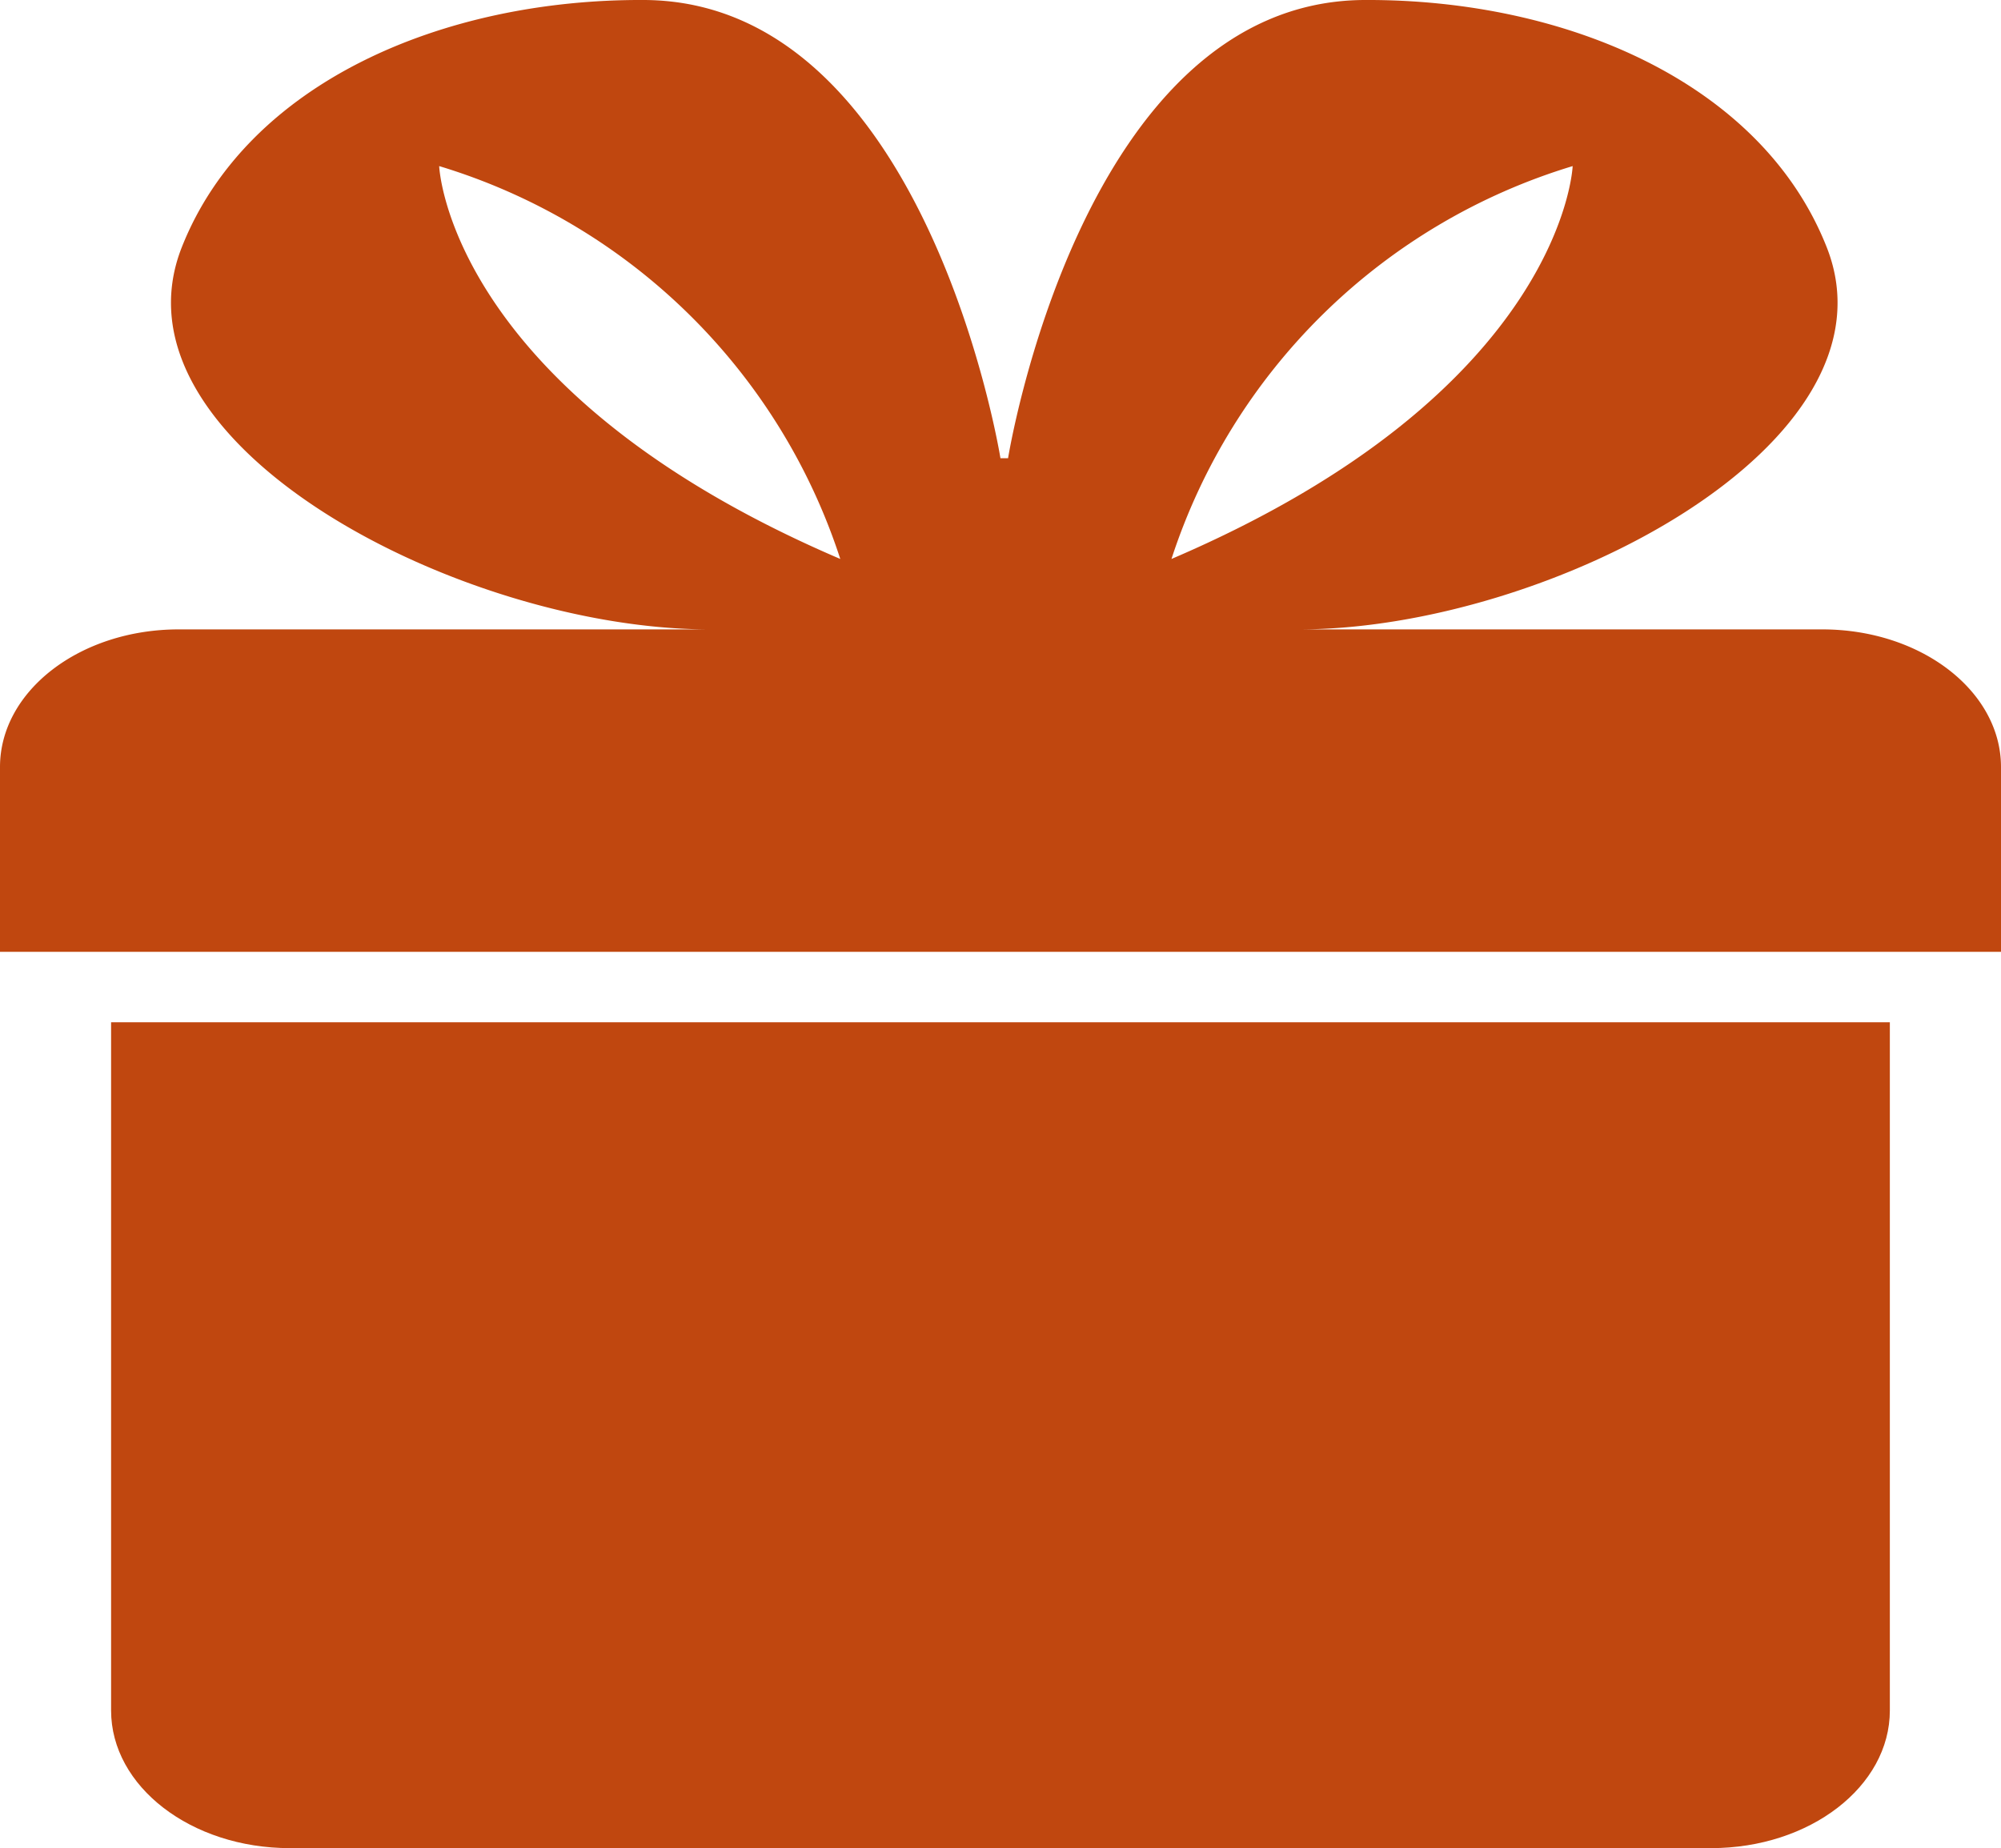
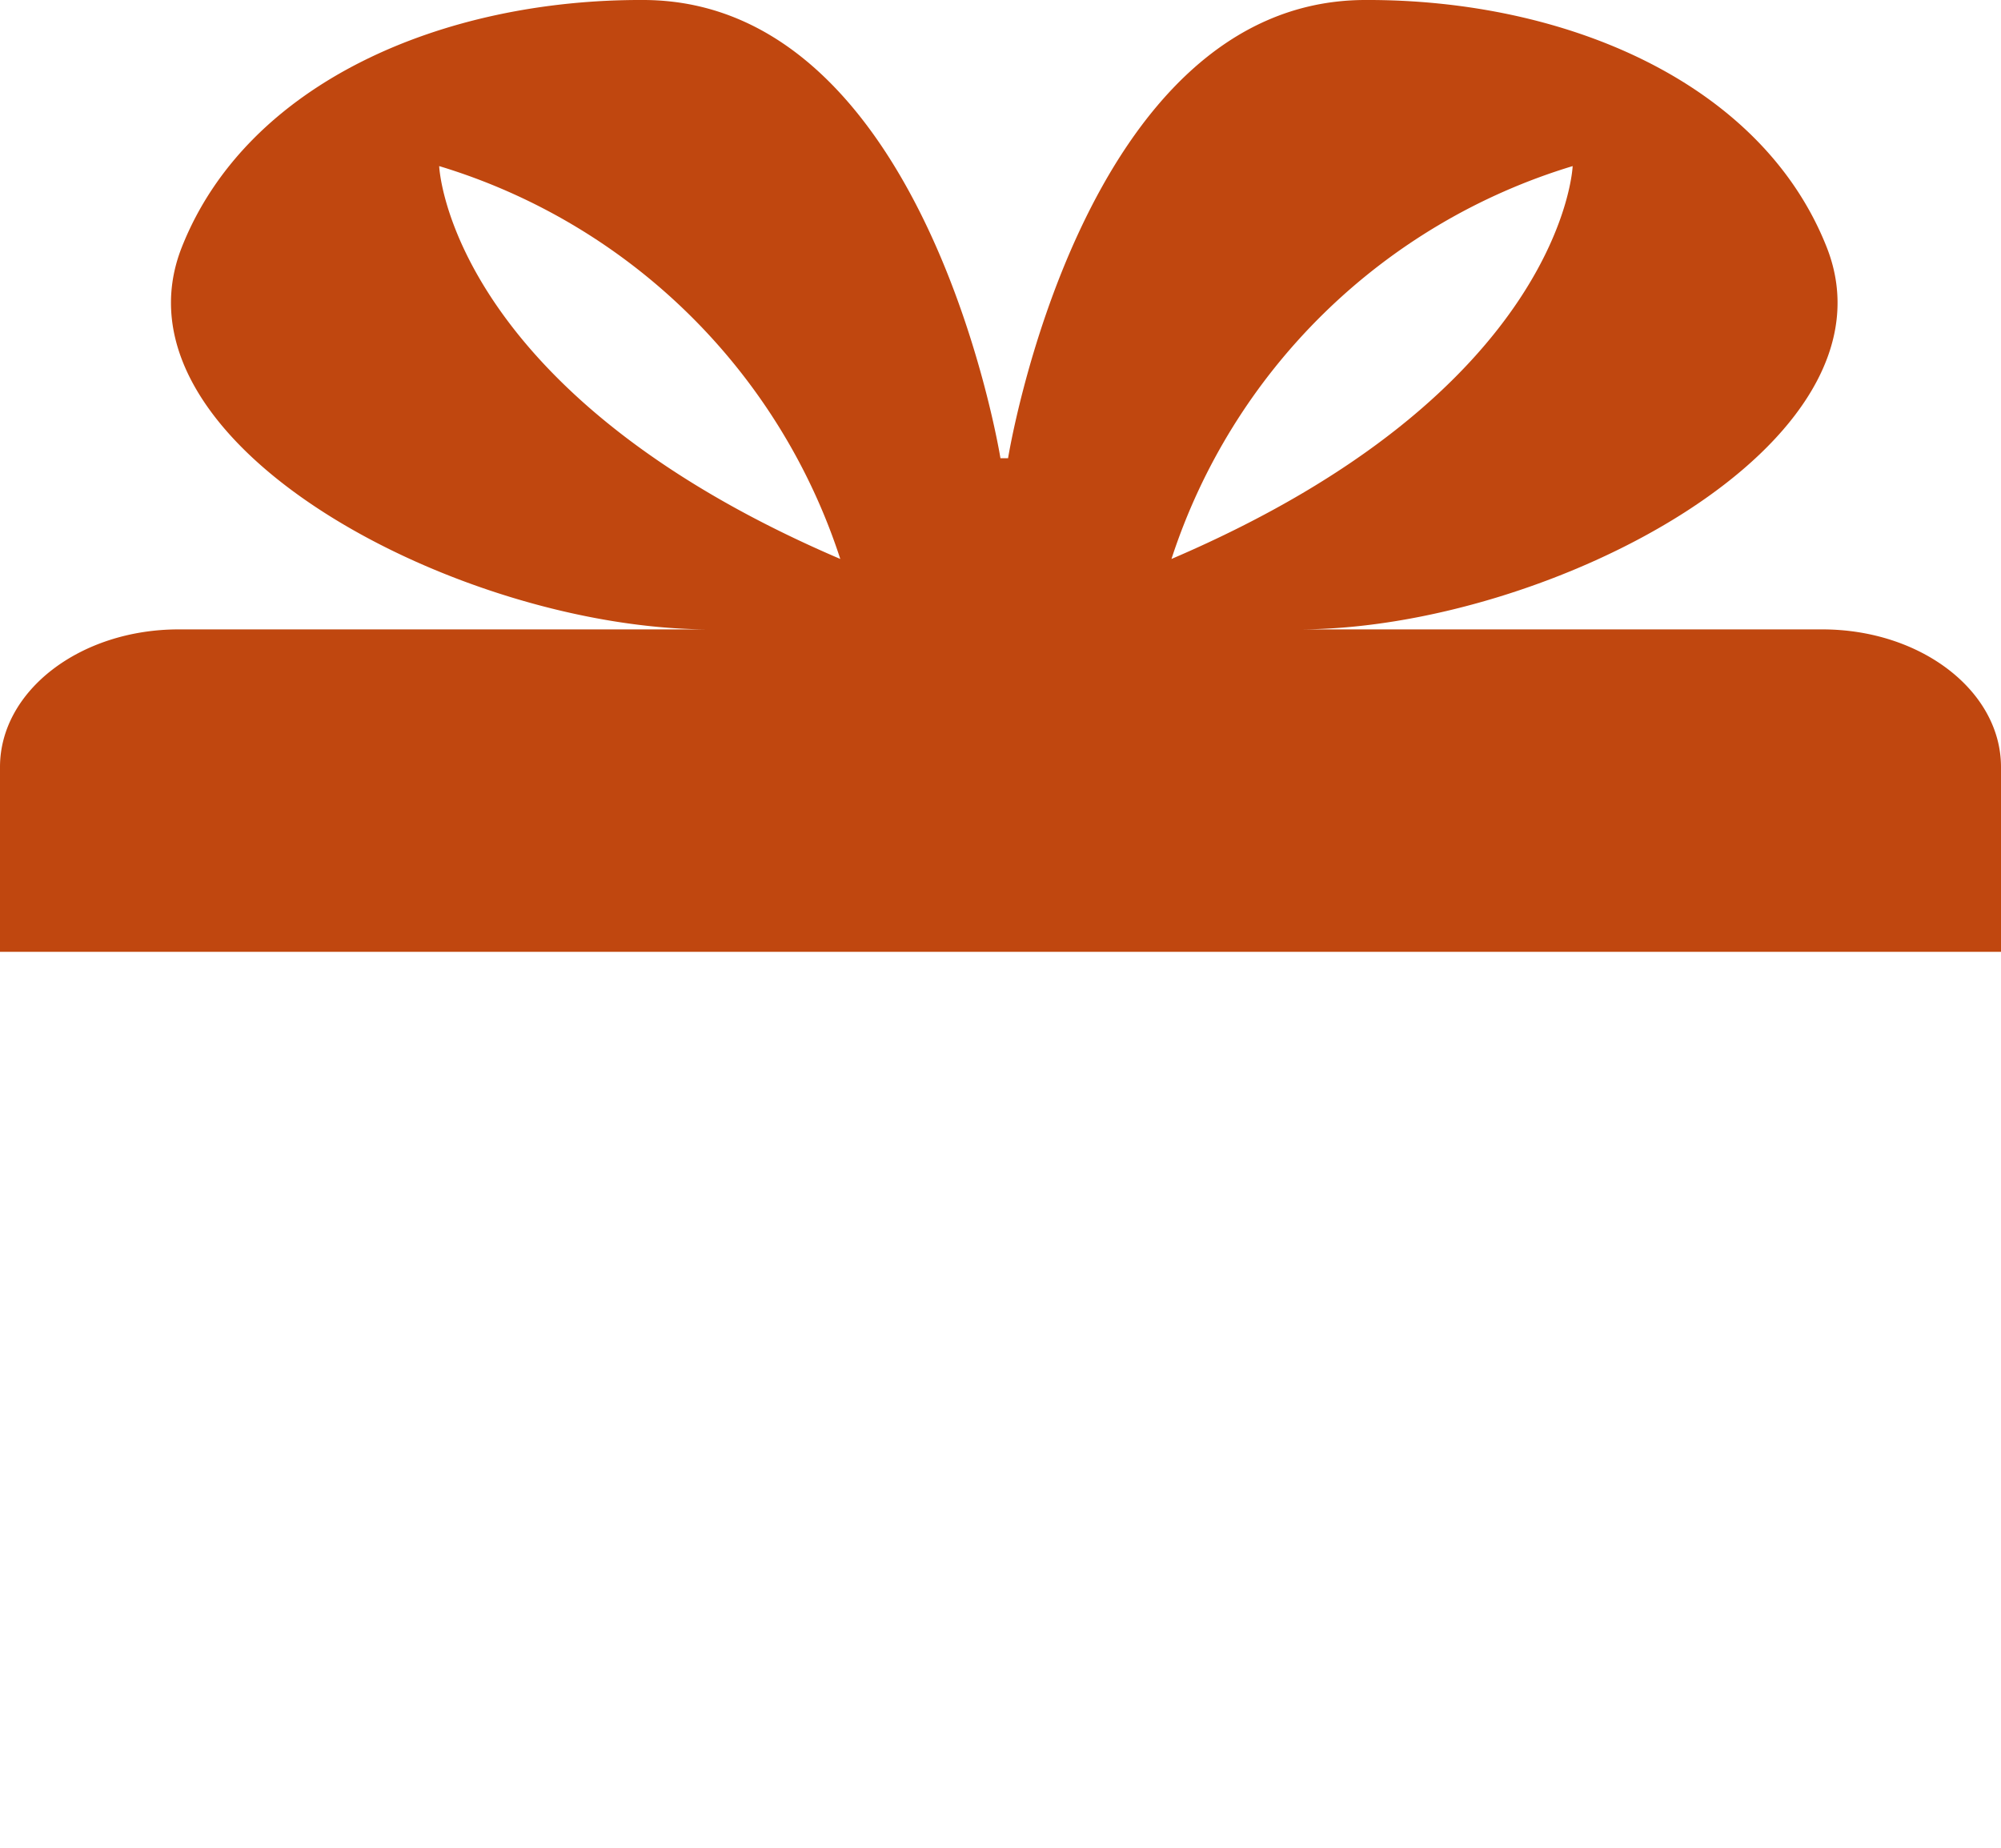
<svg xmlns="http://www.w3.org/2000/svg" width="66.051" height="61.009" viewBox="0 0 66.051 61.009">
  <g id="toxic-warning-sign" transform="translate(-4.463 0)">
-     <path id="Path_3641" data-name="Path 3641" d="M12.849,56.971H59.764c3.258,0,5.9-2.034,5.9-4.544V29.708H6.949V52.427C6.949,54.937,9.591,56.971,12.849,56.971Z" transform="translate(1.181 4.038)" fill="#C0470F" />
    <path id="Path_3642" data-name="Path 3642" d="M4.463,25.321v6.1H70.514v-6.1c0-2.509-2.642-4.544-5.9-4.544H47.344c8.2,0,20-6.131,17.411-12.631C62.6,2.715,56.122-.032,49.5,0,40.16.041,37.738,15.127,37.738,15.127h-.251S35.067.041,25.722,0C19.1-.032,12.628,2.715,10.47,8.146c-2.586,6.5,9.209,12.631,17.414,12.631H10.363C7.1,20.777,4.463,22.811,4.463,25.321ZM56.375,5.483s-.289,7.424-13.243,12.969A20.026,20.026,0,0,1,56.375,5.483Zm-37.415,0A20.015,20.015,0,0,1,32.2,18.452C19.247,12.907,18.96,5.483,18.96,5.483Z" transform="translate(0 0)" fill="#C0470F" />
  </g>
</svg>